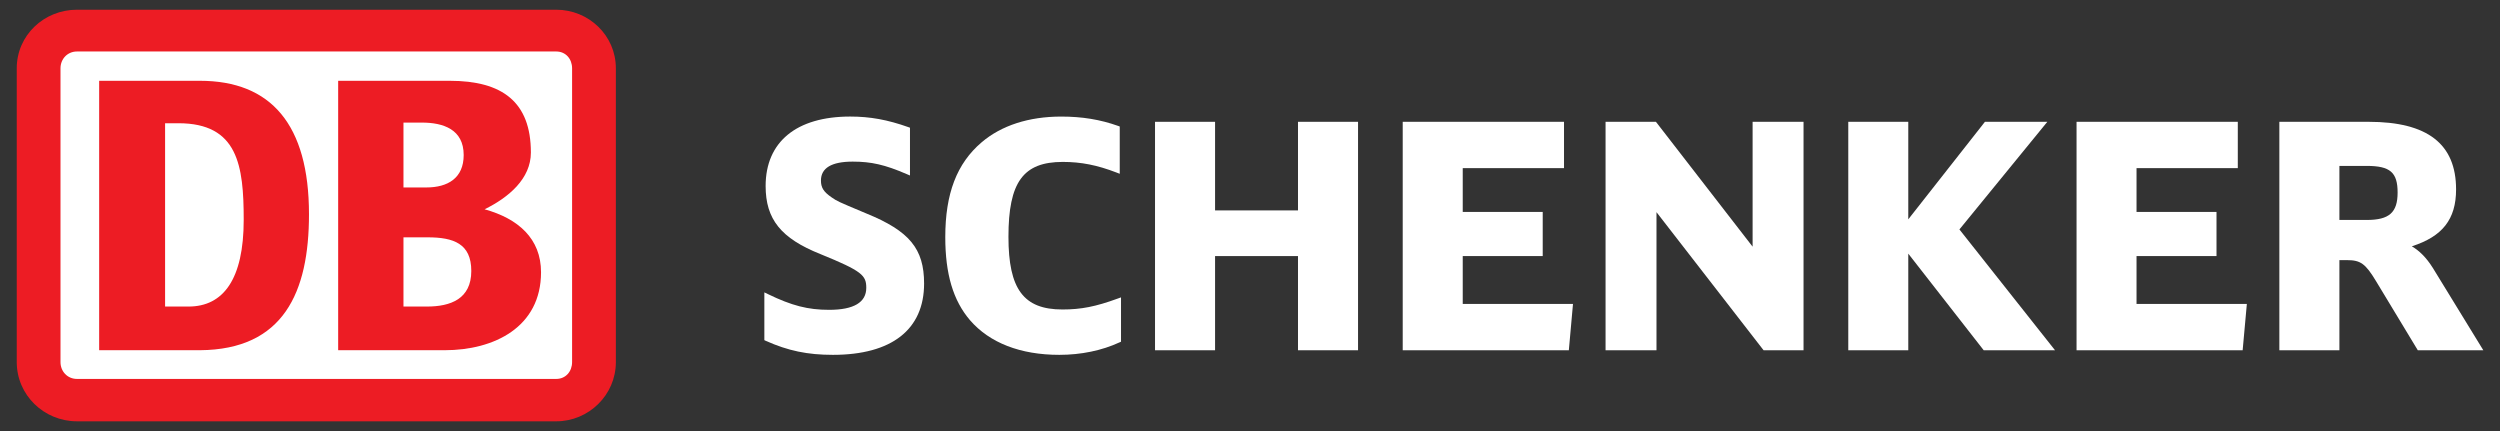
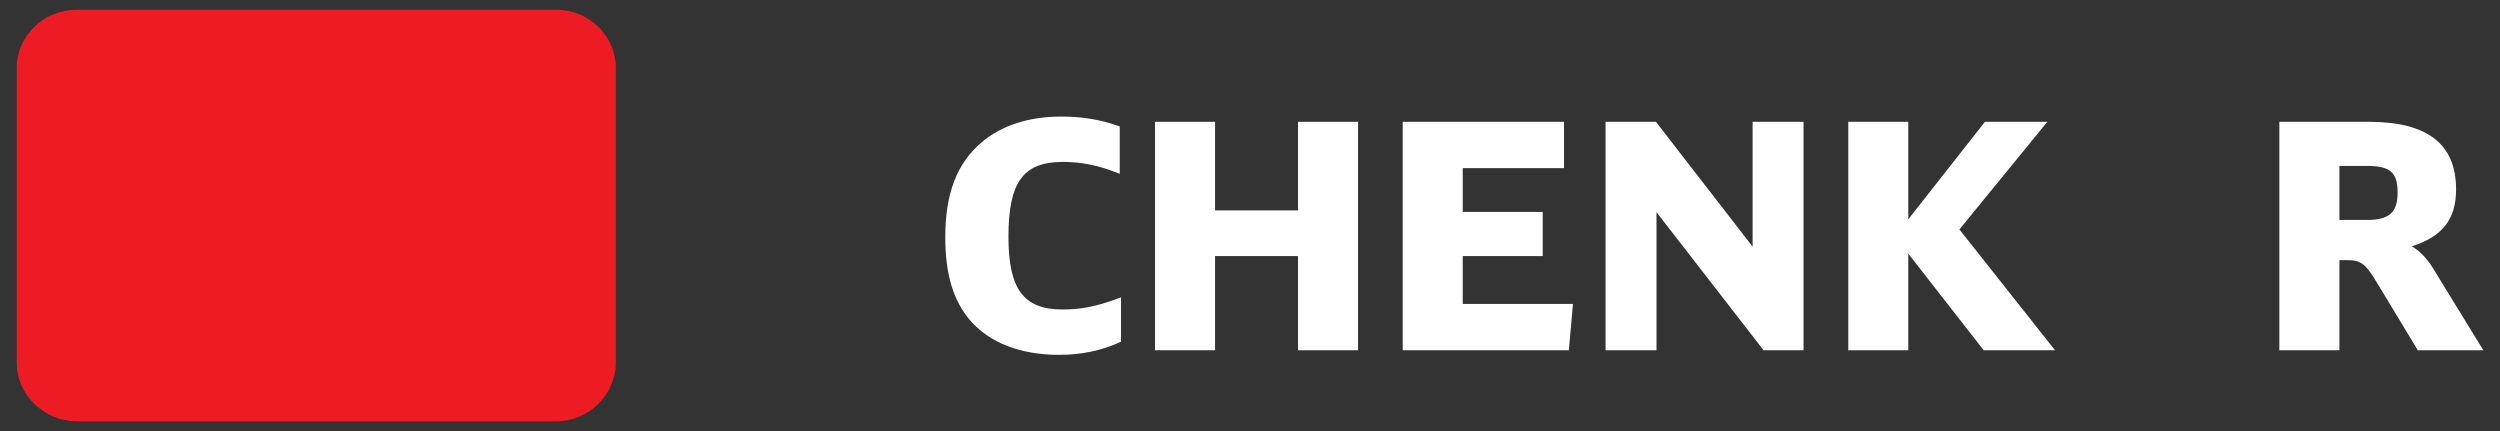
<svg xmlns="http://www.w3.org/2000/svg" width="116" height="20" viewBox="0 0 116 20" fill="none">
  <rect x="0" y="0" width="116" height="20" fill="#333333" stroke="none" />
  <g clip-path="url(#clip0_284_2715)">
    <path d="M25.81 0.451H3.571C2.042 0.451 0.777 1.637 0.777 3.17V16.8C0.777 18.333 2.042 19.549 3.571 19.549H25.81C27.31 19.549 28.576 18.333 28.576 16.8V3.17C28.576 1.637 27.31 0.451 25.81 0.451Z" fill="#ED1C24" />
-     <path d="M26.545 16.8C26.545 17.235 26.251 17.582 25.81 17.582H3.571C3.13 17.582 2.807 17.235 2.807 16.8V3.17C2.807 2.736 3.13 2.389 3.571 2.389H25.81C26.251 2.389 26.545 2.736 26.545 3.17V16.8Z" fill="white" />
    <path d="M21.868 12.574C21.868 11.302 21.045 11.012 19.839 11.012H18.721V14.224H19.809C20.898 14.224 21.868 13.877 21.868 12.574ZM18.721 8.698H19.78C20.78 8.698 21.515 8.264 21.515 7.193C21.515 6.006 20.573 5.688 19.573 5.688H18.721V8.698ZM20.633 16.25H15.691V3.749H20.869C23.31 3.749 24.633 4.733 24.633 7.077C24.633 8.293 23.604 9.161 22.485 9.711C24.046 10.144 25.104 11.072 25.104 12.633C25.104 15.18 22.927 16.25 20.633 16.25Z" fill="#ED1C24" />
    <path d="M11.308 10.202C11.308 7.684 11.043 5.718 8.278 5.718H7.66V14.224H8.748C10.366 14.224 11.308 12.951 11.308 10.202ZM9.278 16.25H4.601V3.749H9.278C12.572 3.749 14.337 5.775 14.337 9.942C14.337 13.559 13.16 16.221 9.278 16.25Z" fill="#ED1C24" />
-     <path d="M40.189 9.901C40.191 9.901 40.015 9.828 40.015 9.828C38.893 9.356 38.848 9.339 38.583 9.155C38.214 8.901 38.092 8.705 38.092 8.376C38.092 7.795 38.586 7.499 39.564 7.499C40.429 7.499 41.061 7.643 42.066 8.076L42.223 8.143V5.926L42.149 5.899C41.183 5.556 40.375 5.408 39.448 5.408C36.954 5.408 35.525 6.583 35.525 8.631C35.525 10.174 36.238 11.059 38.066 11.789C40.011 12.58 40.195 12.779 40.195 13.357C40.195 14.031 39.614 14.376 38.473 14.376C37.487 14.376 36.741 14.184 35.629 13.645L35.466 13.566V15.783L35.531 15.814C36.565 16.277 37.467 16.465 38.648 16.465C41.375 16.465 42.878 15.29 42.878 13.157C42.878 11.541 42.198 10.719 40.189 9.901Z" fill="white" />
    <path d="M51.864 13.853C50.835 14.229 50.165 14.36 49.297 14.36C47.494 14.36 46.792 13.416 46.792 10.988C46.792 8.454 47.474 7.513 49.313 7.513C50.165 7.513 50.91 7.661 51.802 8.004L51.956 8.064V5.87L51.883 5.843C51.046 5.545 50.207 5.409 49.24 5.409C47.738 5.409 46.461 5.822 45.543 6.607C44.396 7.586 43.861 8.981 43.861 11.002C43.861 12.716 44.226 13.942 45.007 14.856C45.916 15.909 47.349 16.465 49.152 16.465C50.161 16.465 51.128 16.265 51.95 15.884L52.015 15.856V13.798L51.864 13.853Z" fill="white" />
    <path d="M60.227 5.652V9.763H56.379V5.652H53.593V16.252H56.379V11.882H60.227V16.252H63.013V5.652H60.227Z" fill="white" />
    <path d="M67.871 14.102V11.883H71.582V9.834H67.871V7.8H72.57V5.652H65.086V16.252H72.794L72.987 14.102H67.871Z" fill="white" />
    <path d="M81.321 5.652V11.445C80.953 10.97 76.835 5.652 76.835 5.652H74.498V16.252H76.861V9.844C77.233 10.322 81.83 16.252 81.83 16.252H83.684V5.652H81.321Z" fill="white" />
    <path d="M90.917 10.646C91.024 10.514 94.996 5.652 94.996 5.652H92.101C92.101 5.652 88.904 9.72 88.544 10.177V5.652H85.76V16.252H88.544V11.769C88.904 12.23 92.044 16.252 92.044 16.252H95.353C95.353 16.252 91.023 10.778 90.917 10.646Z" fill="white" />
-     <path d="M99.135 14.102V11.883H102.846V9.834H99.135V7.8H103.834V5.652H96.352V16.252H104.059L104.254 14.102H99.135Z" fill="white" />
    <path d="M108.548 7.698H109.819C110.903 7.698 111.249 7.999 111.249 8.932C111.249 9.86 110.862 10.206 109.819 10.206H108.548V7.698ZM112.883 12.431C112.576 11.942 112.258 11.636 111.909 11.428C113.326 10.973 113.962 10.181 113.962 8.789C113.962 6.678 112.634 5.652 109.905 5.652H105.762V16.252H108.548V12.07H108.903C109.53 12.07 109.757 12.233 110.247 13.044L112.186 16.252H115.226L112.883 12.431Z" fill="white" />
  </g>
  <defs>
    <clipPath id="clip0_284_2715">
      <rect width="116" height="20" fill="white" />
    </clipPath>
  </defs>
</svg>